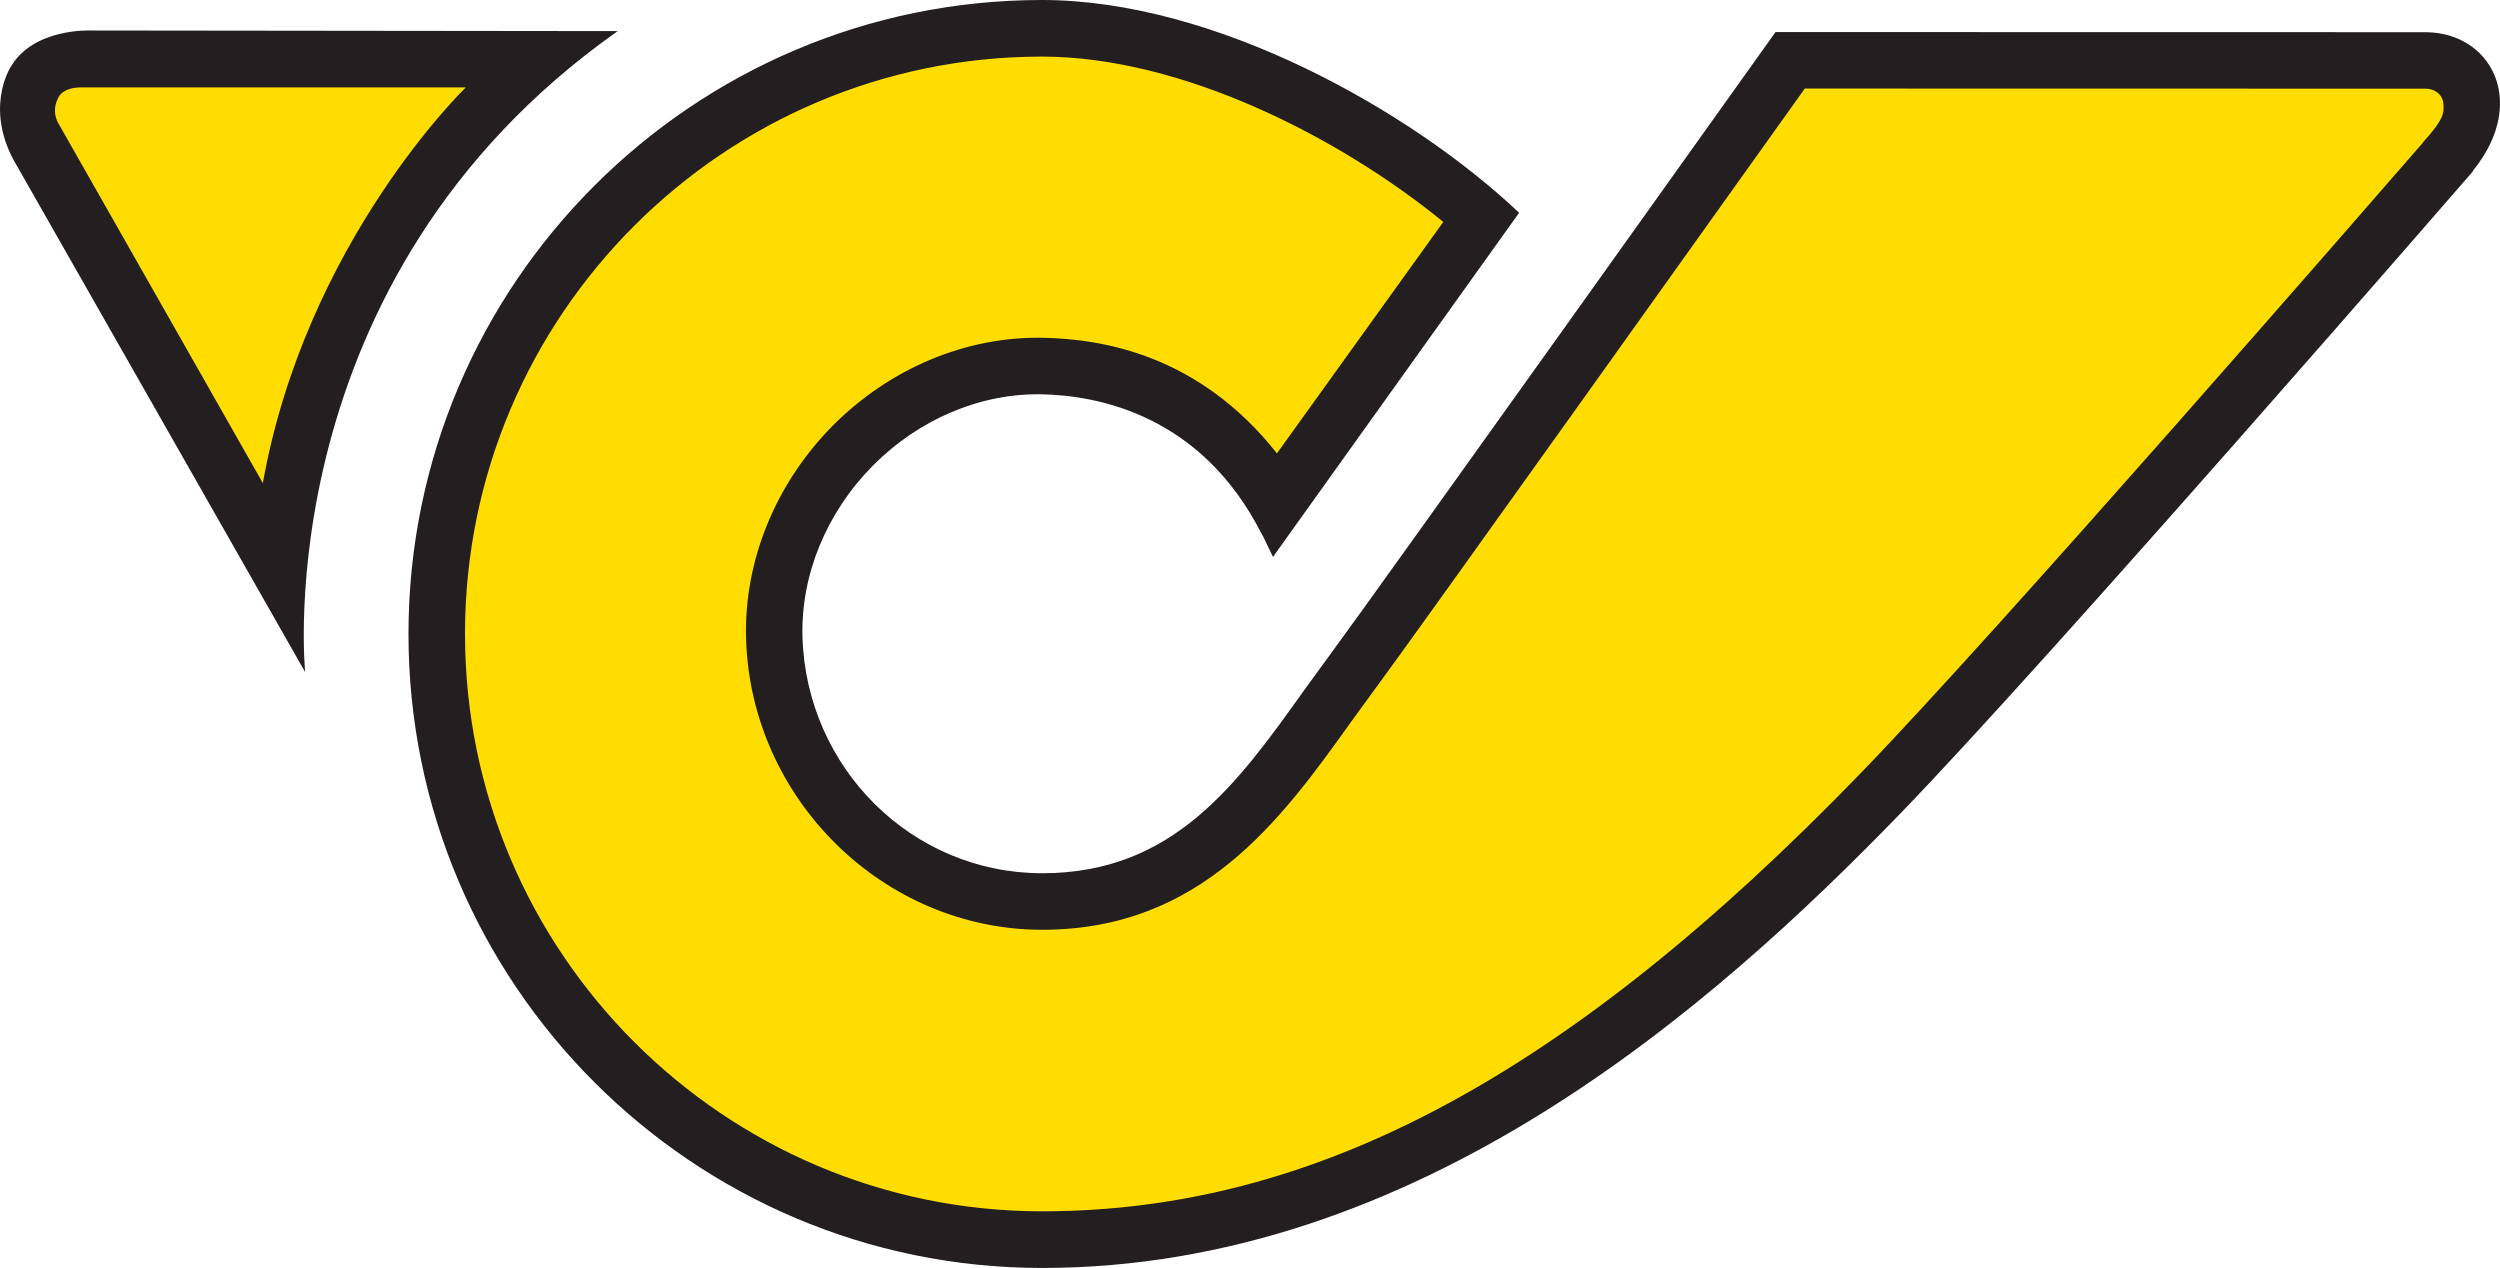
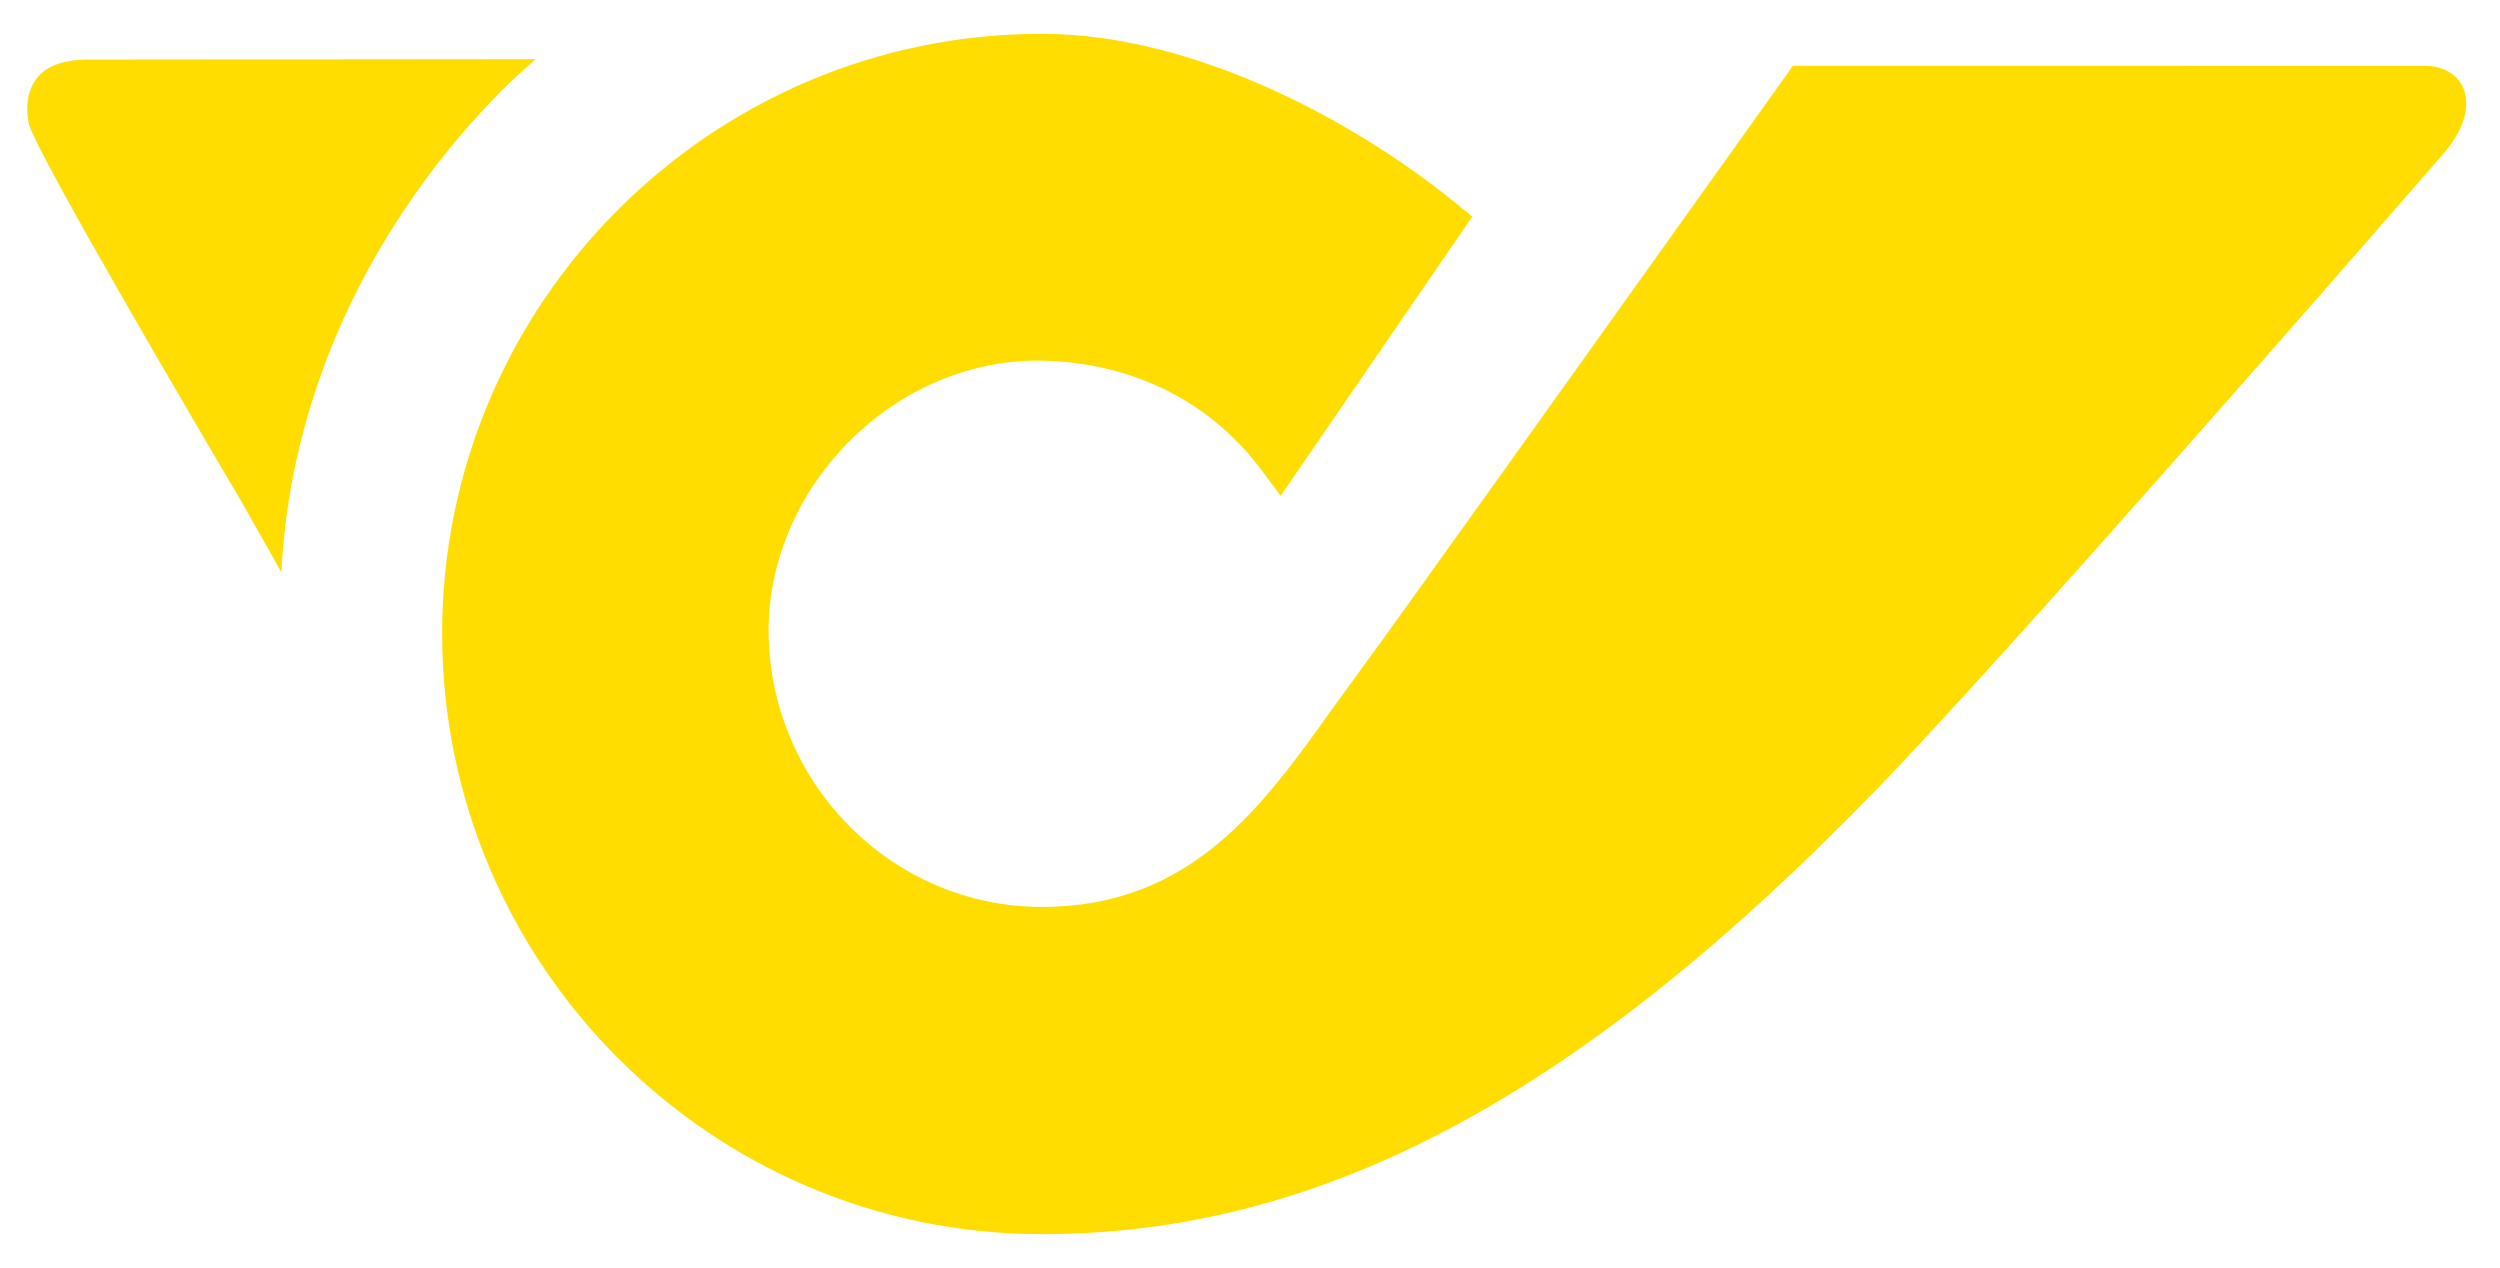
<svg xmlns="http://www.w3.org/2000/svg" id="svg2750" viewBox="0 0 414.78 210.36">
  <defs>
    <style>
      .cls-1 {
        fill: #fd0;
      }

      .cls-2 {
        fill: #231f20;
      }
    </style>
  </defs>
  <path id="path2441" class="cls-1" d="M14.5,9.89c-3.98,0-6.82,1.06-8.45,3.16-2.39,3.15-1.27,7.47-1.23,7.66,1.83,5.69,27.53,49.47,35.38,62.75l6.48,11.48C49.41,41.27,88.93,9.82,88.93,9.82m-15.57,95.35c0,54.91,44.63,99.59,99.5,99.59,46.38,0,89.1-22.77,138.53-73.84,22.19-22.91,81.75-91.32,93.45-104.79,5.42-5.92,4.49-10.06,3.83-11.56-.96-2.22-3.34-3.63-6.2-3.64l-105-.02-4.38,6.14c-17.17,24.05-62.78,87.99-67.33,94.07l-4.76,6.55c-11.52,16.15-23.44,32.8-48.1,32.8s-44.64-20.02-45.37-44.63c-.35-11.79,4.49-23.64,13.27-32.51,8.72-8.81,20.43-13.73,32.12-13.5,8.64,.16,24.85,2.75,36.41,18.21l3.15,4.22,31.79-46.32-2.69-2.2c-16.68-13.6-43.48-28.13-68.73-28.13-54.87,0-99.5,44.66-99.5,99.57" />
-   <path id="path2445" class="cls-2" d="M43.61,80.15L9.81,20.68s-1.4-1.94-.22-4.29c0,0,.5-2.01,4.28-1.89h63.42s-26.53,25.57-33.68,65.65M102.49,5.16l-87.34-.1S5.44,4.56,1.71,11.23c0,0-4.55,7.08,1.21,16.48L50.63,111.51S43.96,46.41,102.49,5.16M402,23.66c-9.32,10.72-70.58,81.17-93.31,104.64-48.65,50.25-90.55,72.67-135.81,72.67-52.79,0-95.73-42.98-95.73-95.8S120.09,9.39,172.88,9.39c23.21,0,49.4,13.4,66.58,27.43l-27.6,38.4c-12.93-16.37-28.94-18.99-38.85-19.18-12.74-.25-25.45,5.1-34.89,14.63-9.49,9.6-14.71,22.45-14.34,35.3,.77,26.61,22.81,48.29,49.15,48.29s39.62-18.24,51.14-34.37l4.74-6.51c4.91-6.57,57.68-80.56,70.63-98.69l103.03,.02c1.36,0,2.78,.87,2.91,2.48,.1,1.42,.27,2.43-3.4,6.44l.03,.03ZM294.58,5.32c-.67,.95-67.86,95.17-73.29,102.44l-4.86,6.68c-11.18,15.66-21.74,30.44-43.5,30.44s-39.15-17.59-39.79-39.2c-.29-10.27,3.96-20.62,11.66-28.41,7.66-7.72,17.86-12.05,28.03-11.85,9.33,.18,26.5,3.42,36.5,23.18l.25,.42,1.62,3.38,40.84-57.1C234.04,18.29,201.55,0,172.88,0c-57.96,0-105.11,47.17-105.11,105.18s47.14,105.19,105.11,105.19c62.22,0,111.16-43.12,142.54-75.53,24.66-25.48,94.19-105.62,94.88-106.43l-.04-.04c6.14-7.62,4.58-13.67,3.55-16.02-1.84-4.25-6.07-6.9-11.09-7h0s-.28-.01-.28-.01l-107.75-.02" />
</svg>